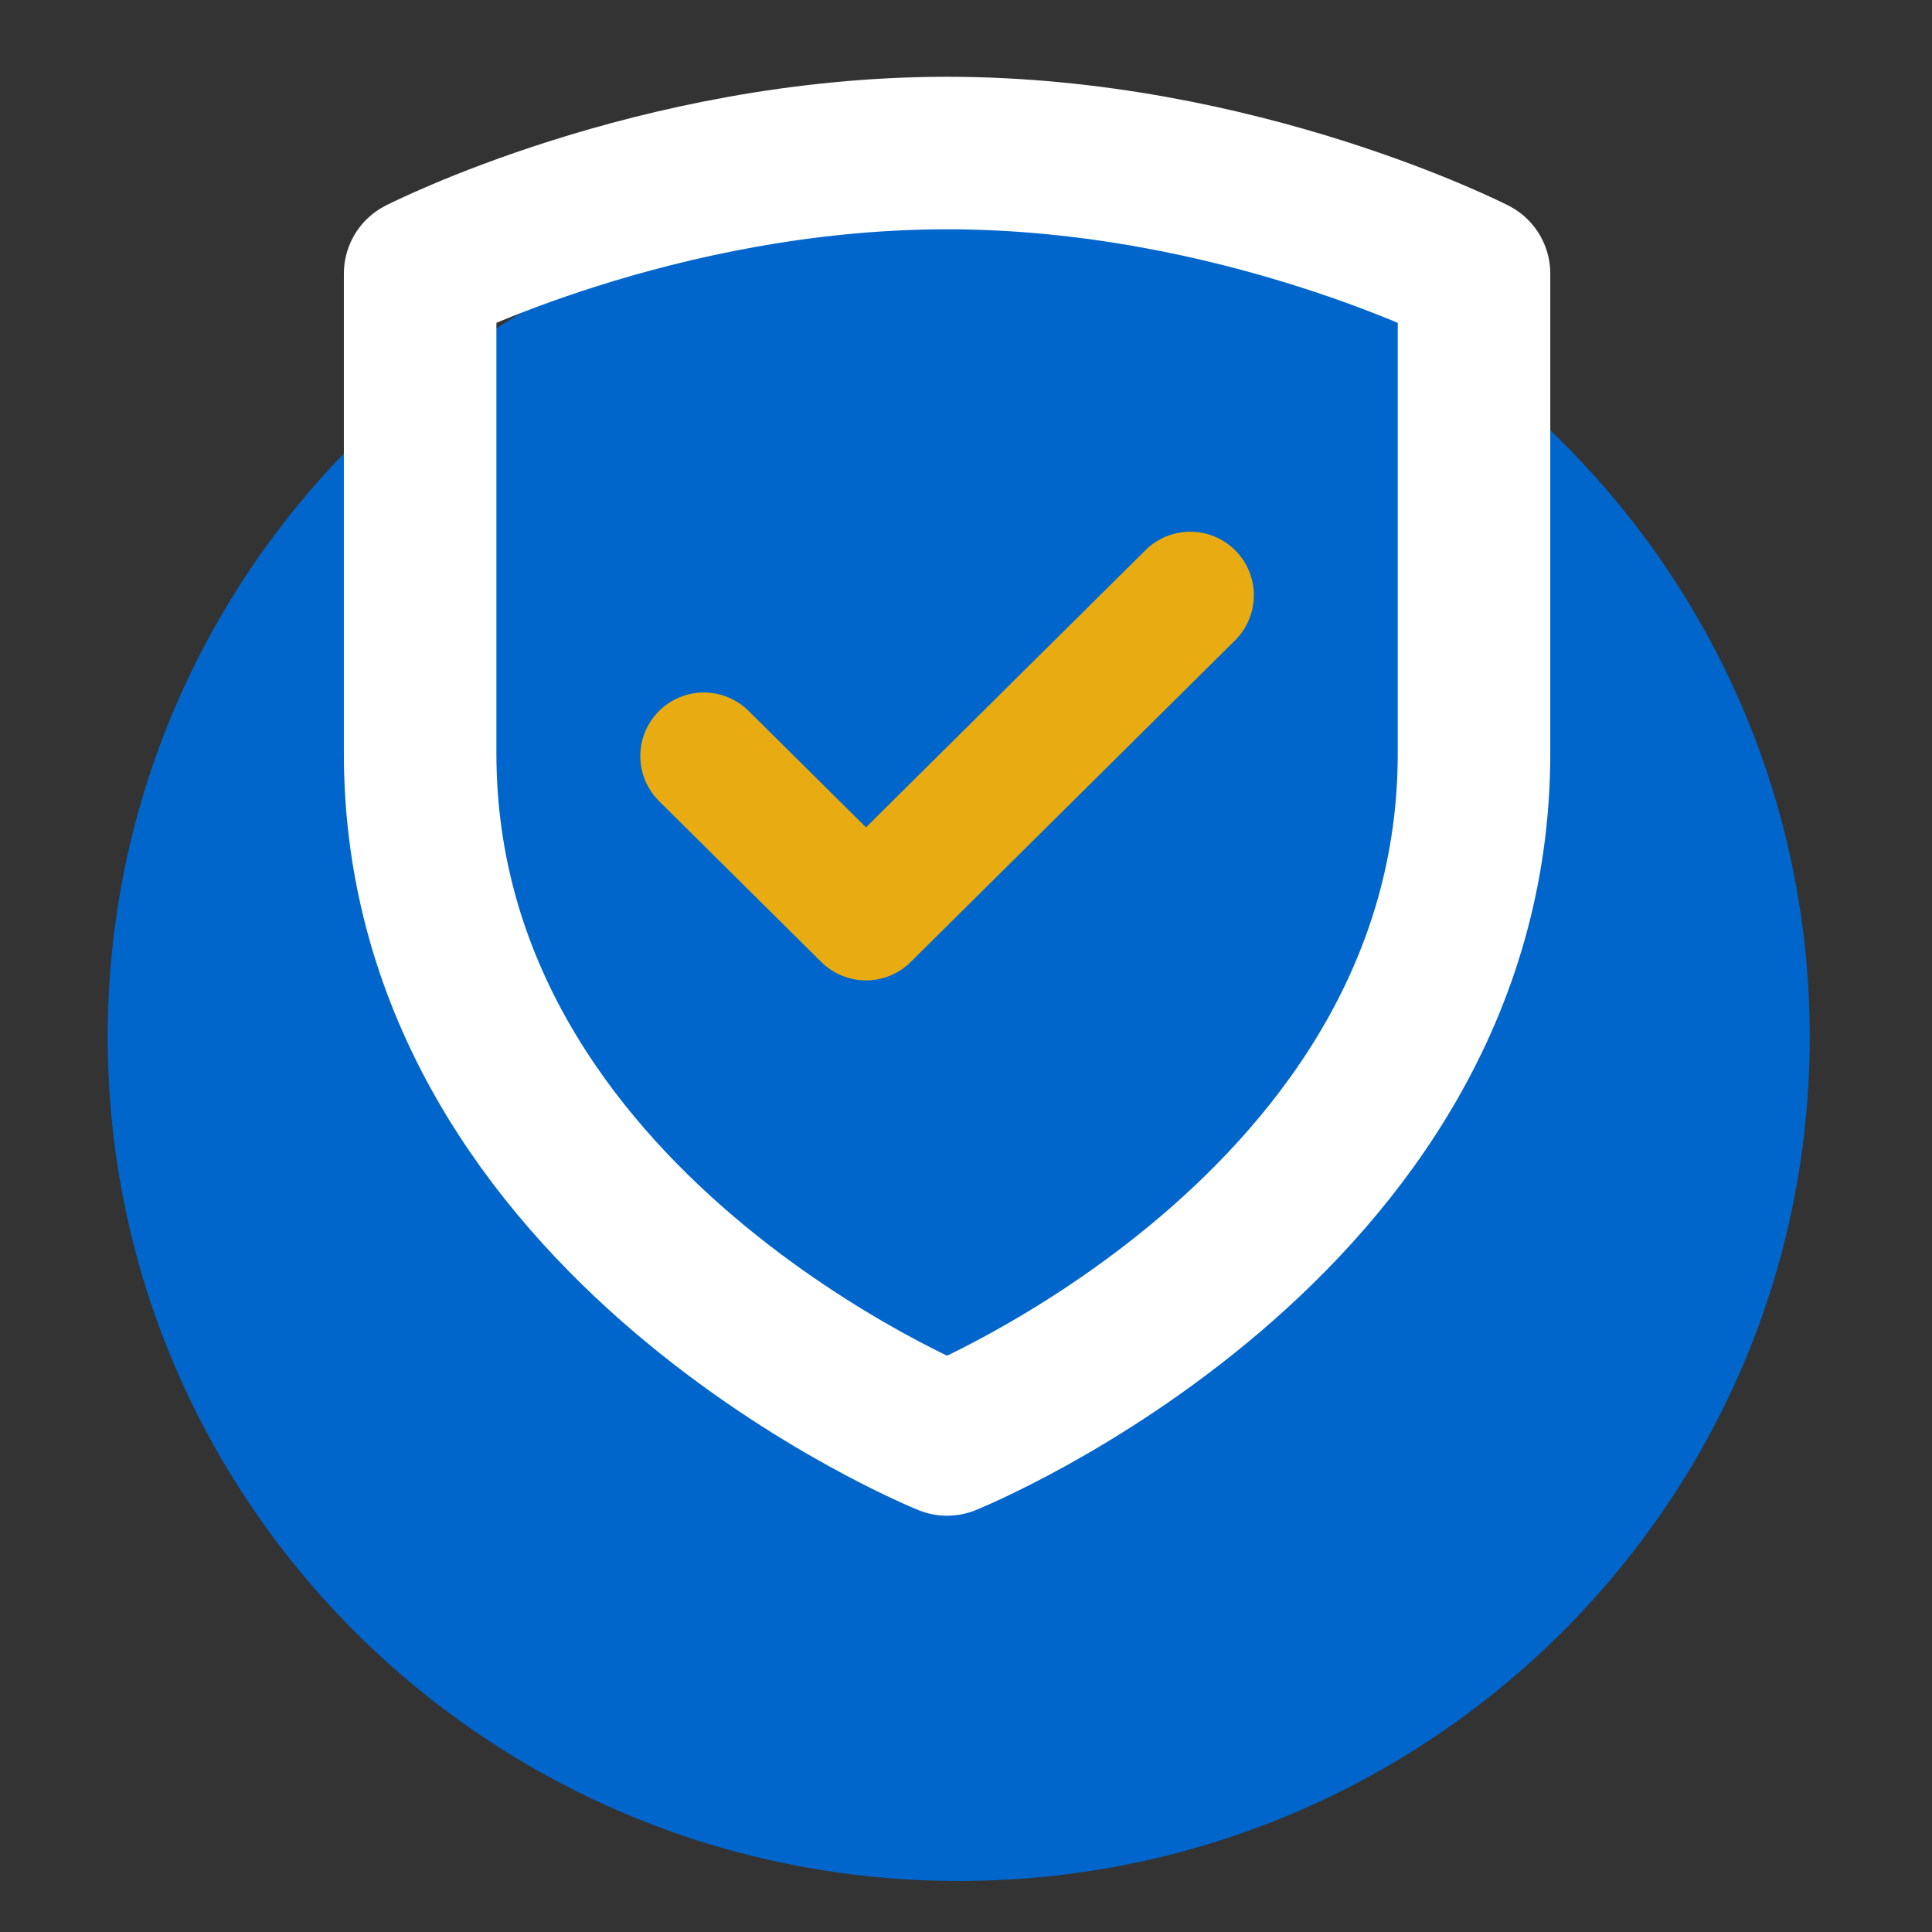
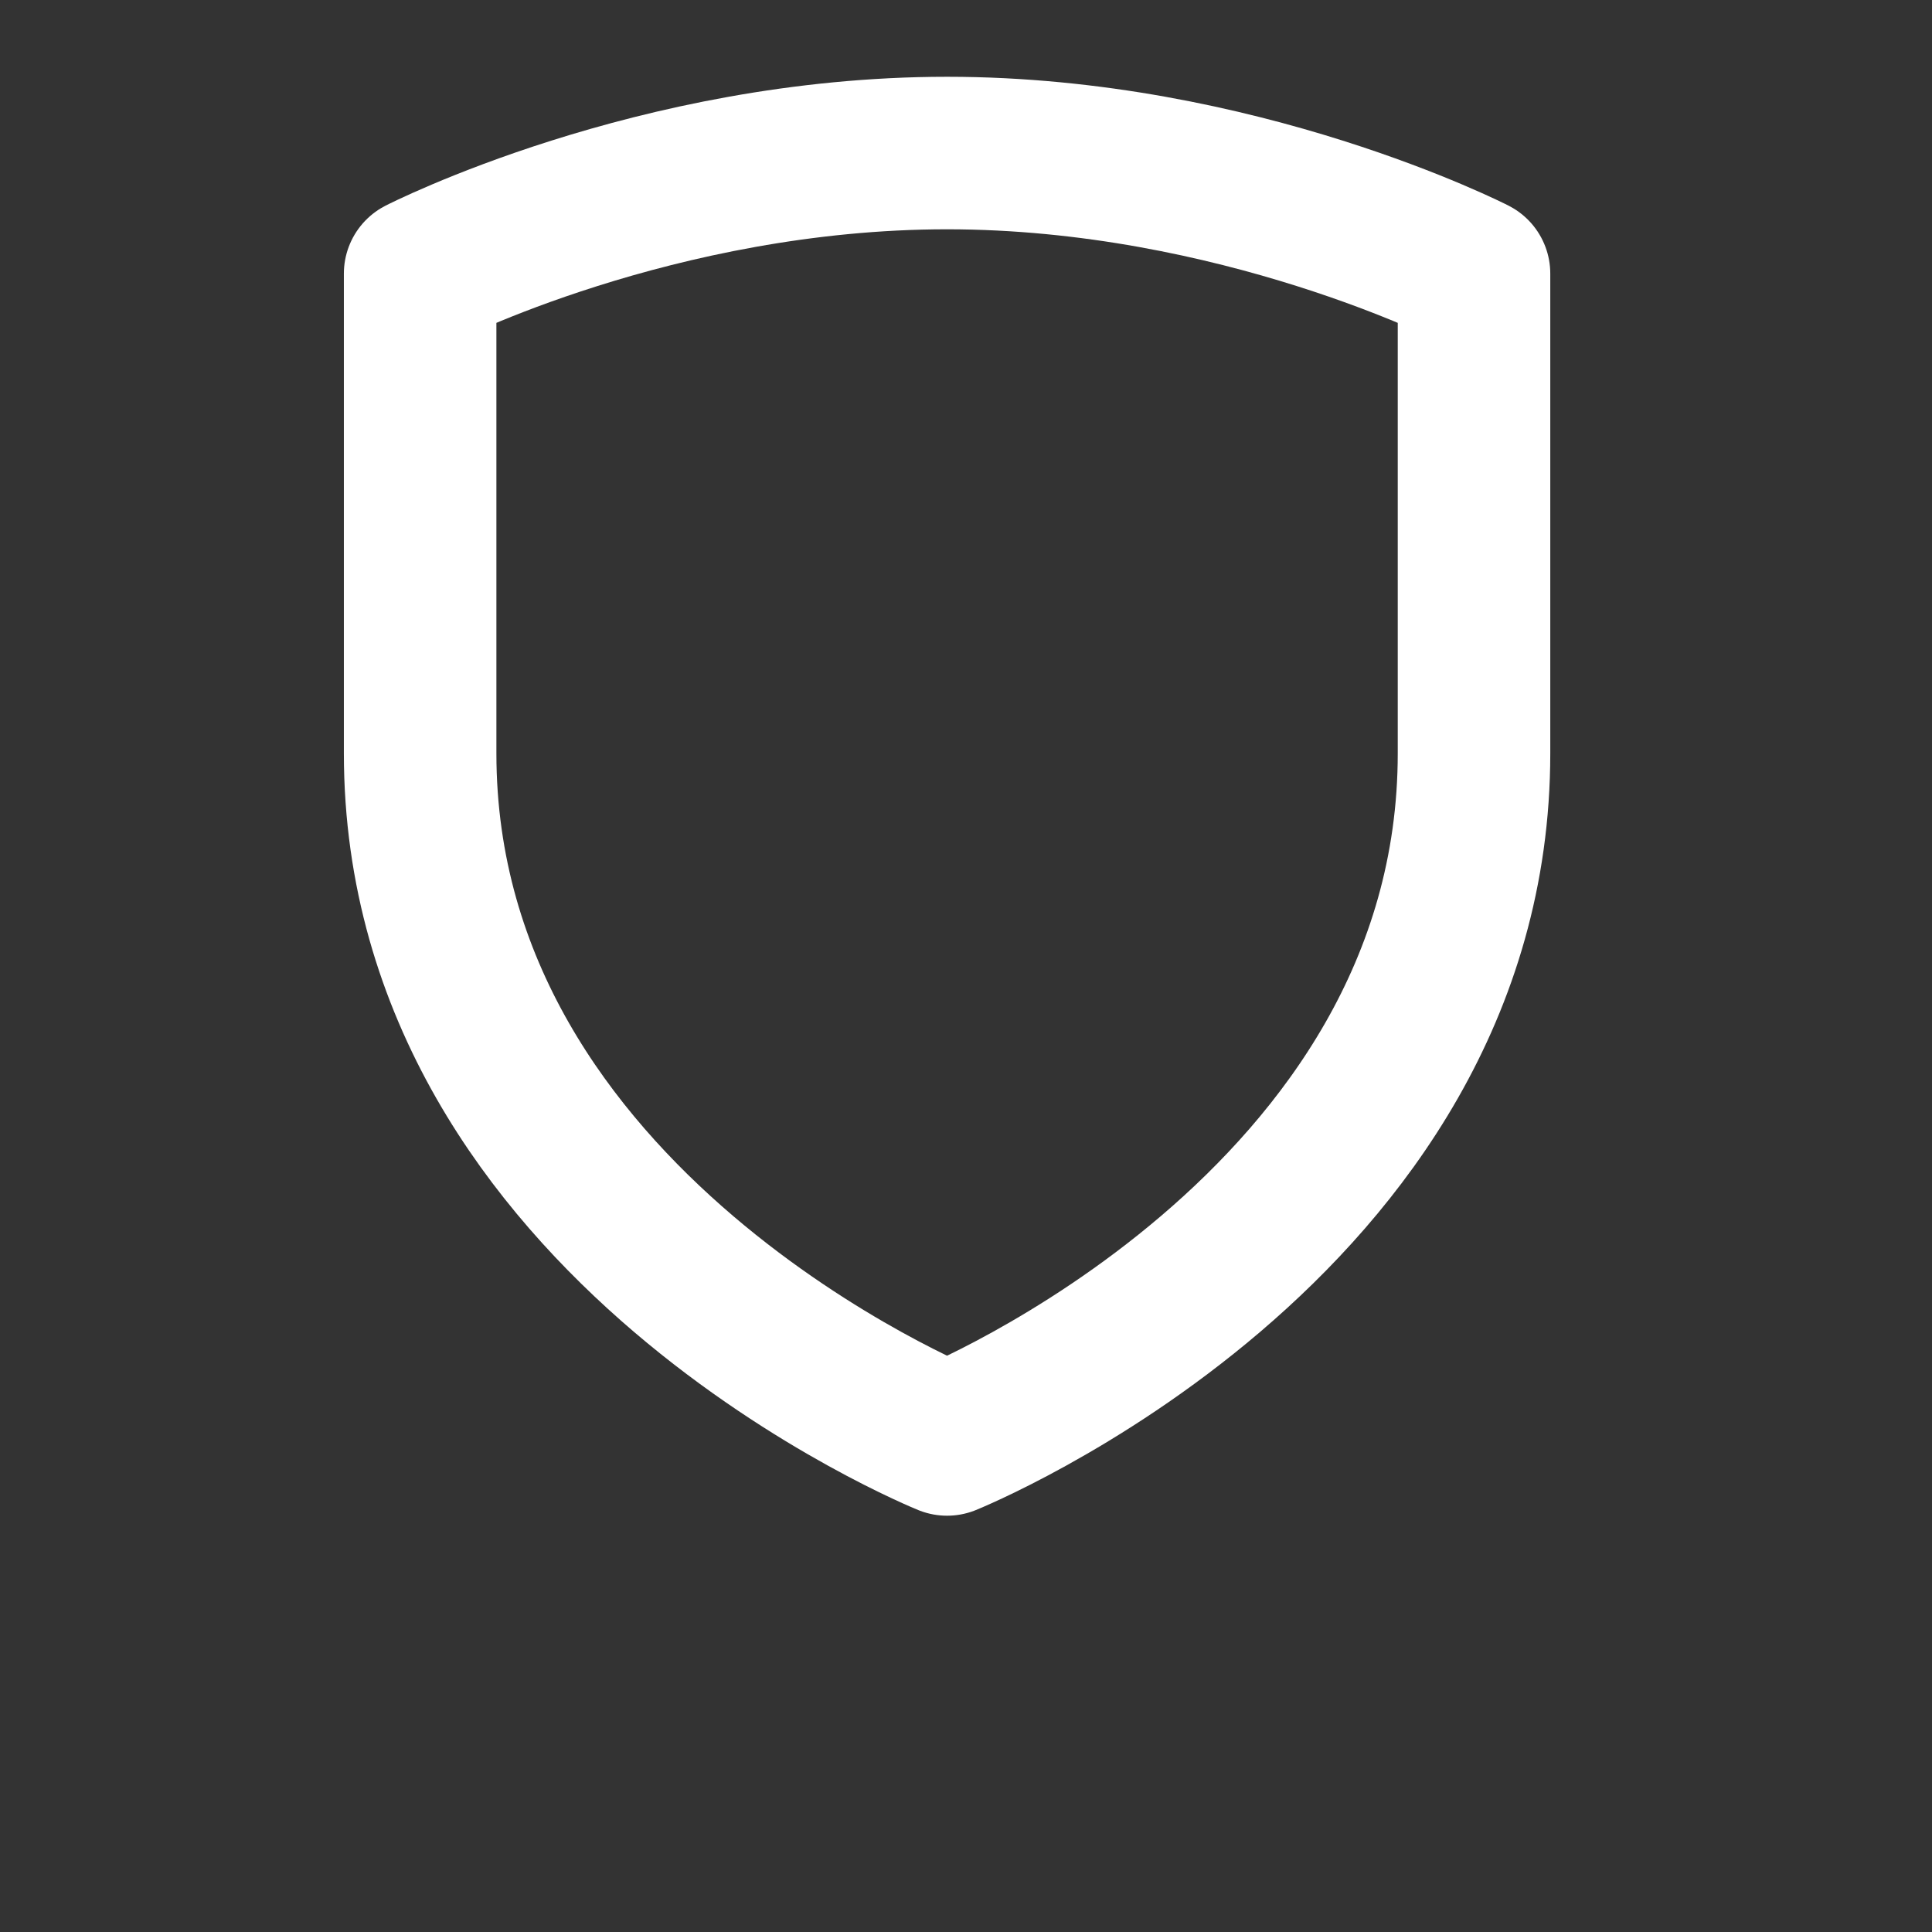
<svg xmlns="http://www.w3.org/2000/svg" width="76" height="76" viewBox="0 0 76 76" fill="none">
  <rect x="0" y="0" width="76" height="76" fill="#333333" stroke="none" />
  <g clip-path="url(#clip0_3_47)">
-     <path d="M37.714 73.993C56.202 73.993 71.19 59.129 71.19 40.793C71.19 22.457 56.202 7.593 37.714 7.593C19.225 7.593 4.237 22.457 4.237 40.793C4.237 59.129 19.225 73.993 37.714 73.993Z" fill="#0066CC" />
-     <path d="M46.823 23.416L40.444 29.741L34.066 36.066L27.688 29.741" stroke="#E8AB12" stroke-width="5" stroke-linecap="round" stroke-linejoin="round" />
    <path d="M37.255 56.624C37.255 56.624 16.527 48.263 16.527 29.636V10.764C16.527 10.764 25.803 6.02 37.255 6.02C48.708 6.02 57.984 10.764 57.984 10.764V29.636C57.984 48.263 37.255 56.624 37.255 56.624V56.624Z" stroke="white" stroke-width="6" stroke-linejoin="round" />
  </g>
  <defs>
    <clipPath id="clip0_3_47">
      <rect width="76" height="76" fill="white" />
    </clipPath>
  </defs>
</svg>